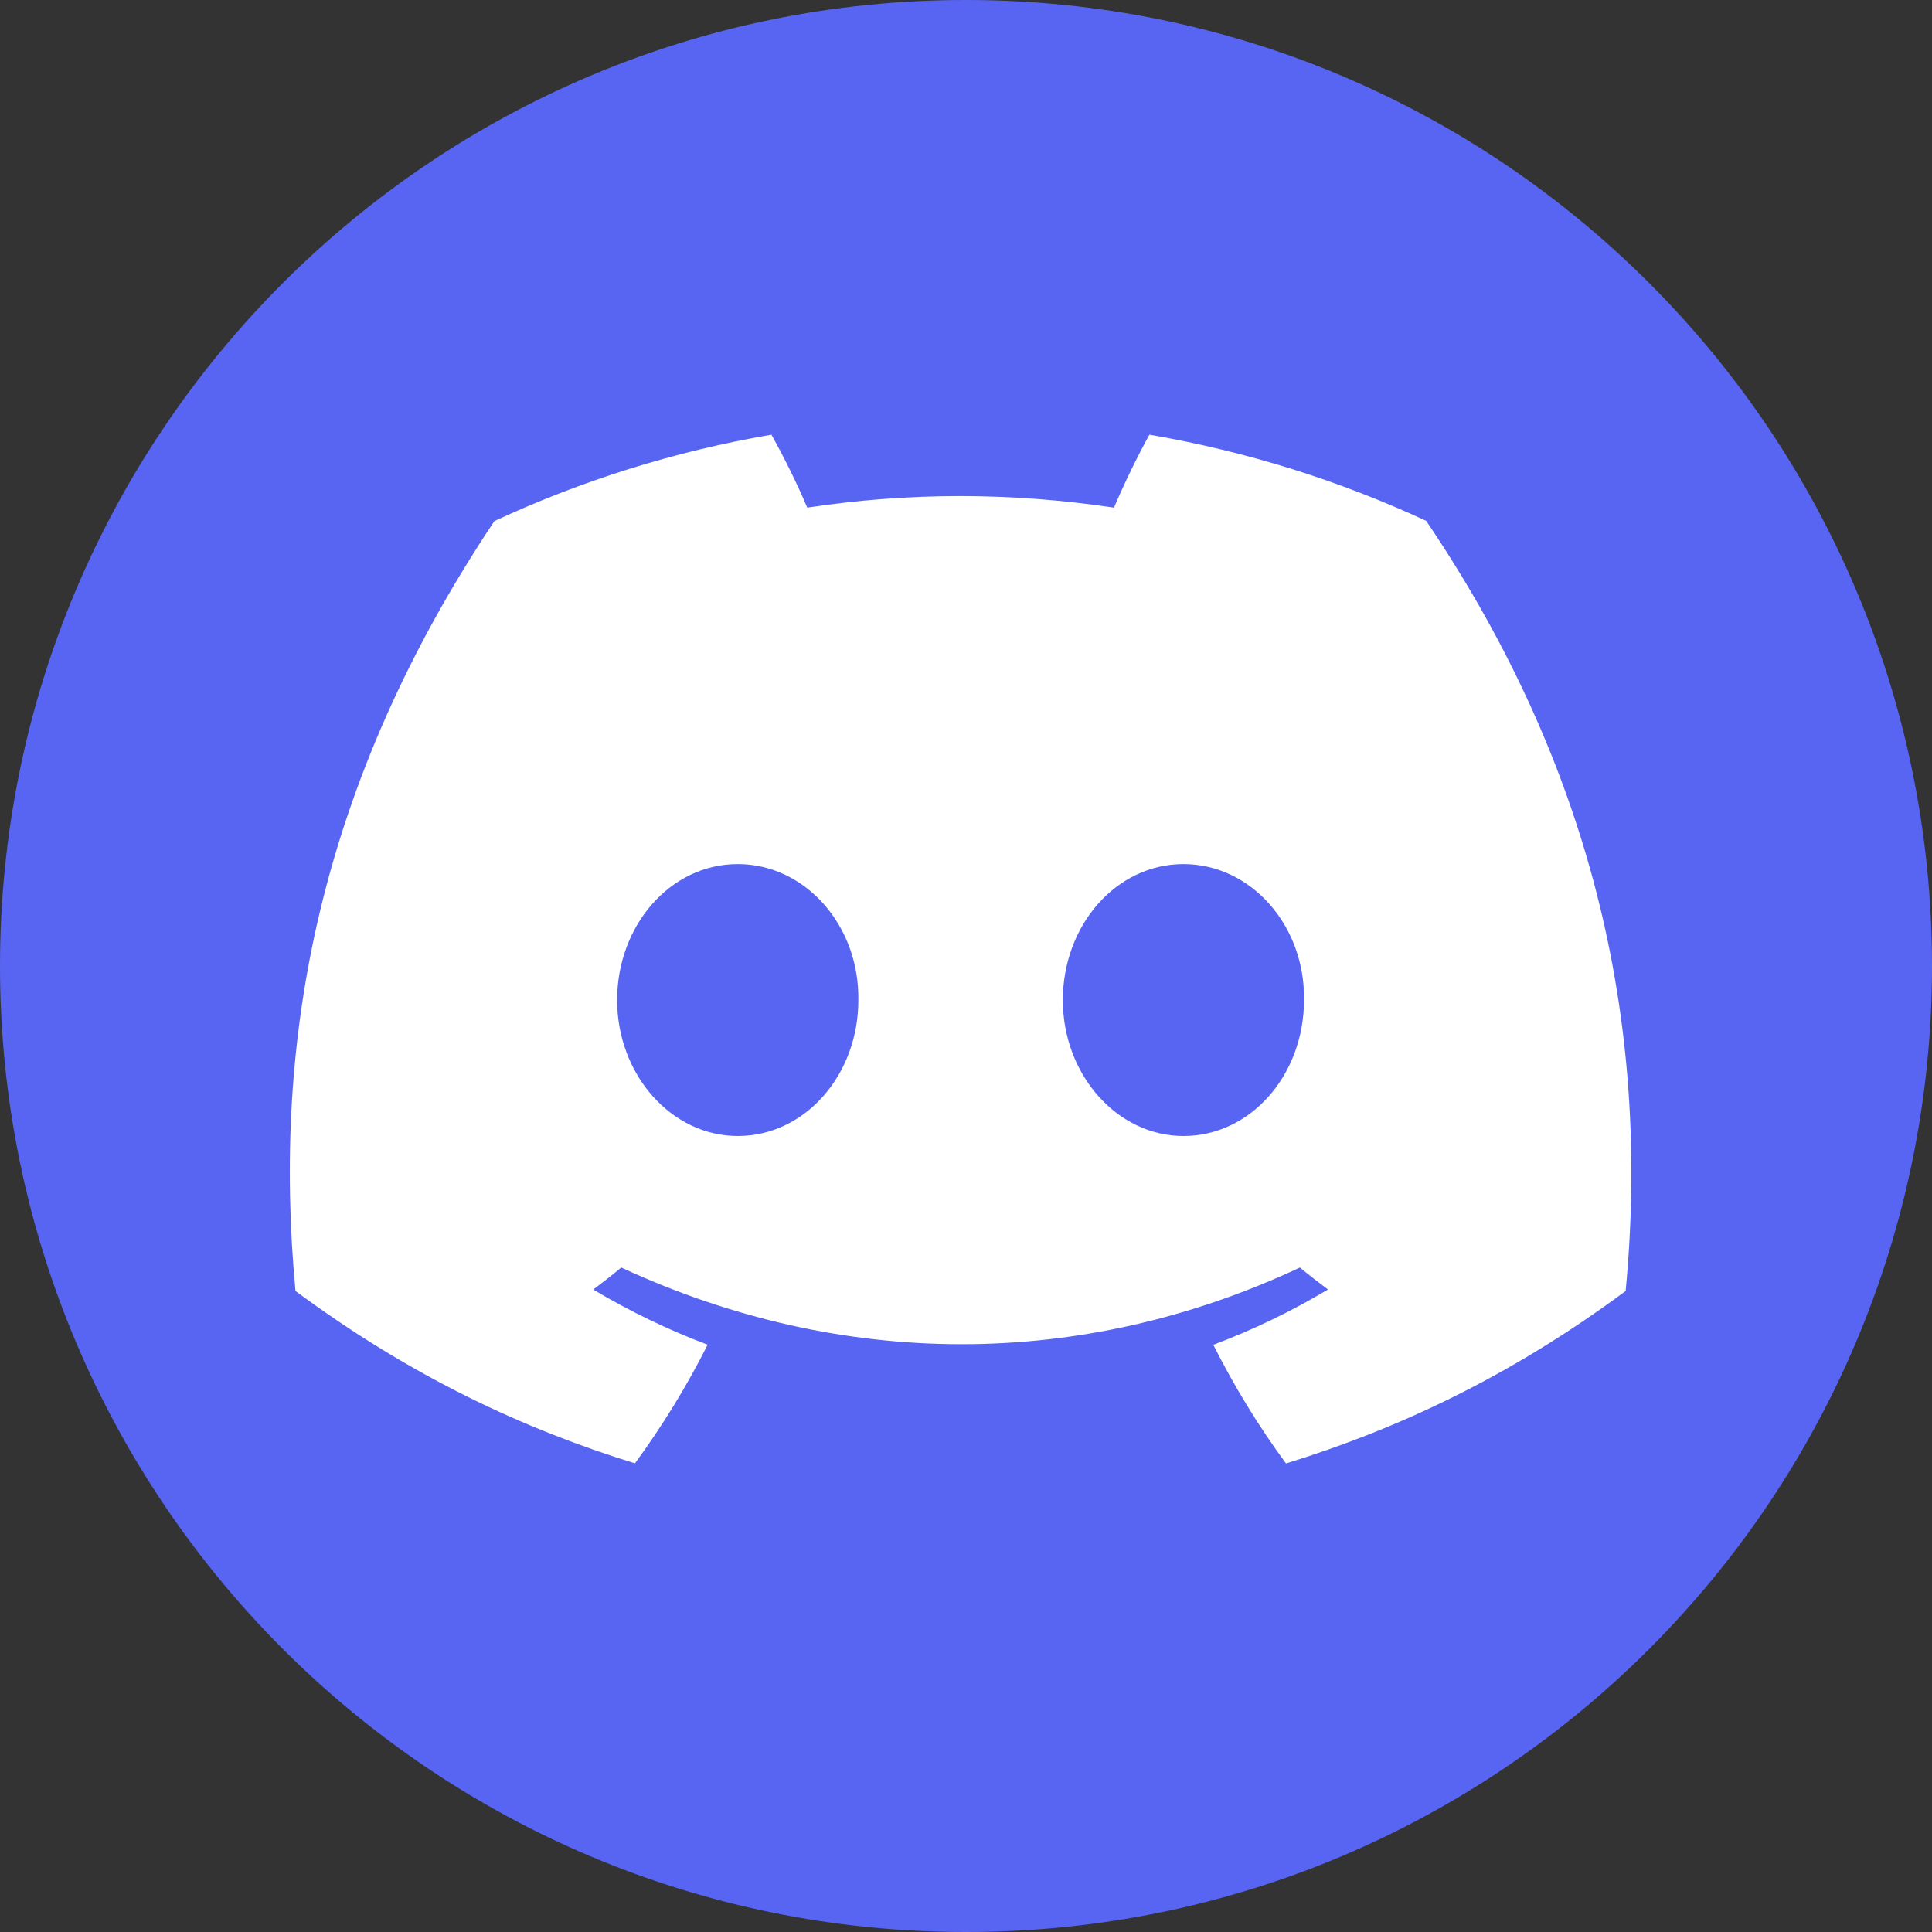
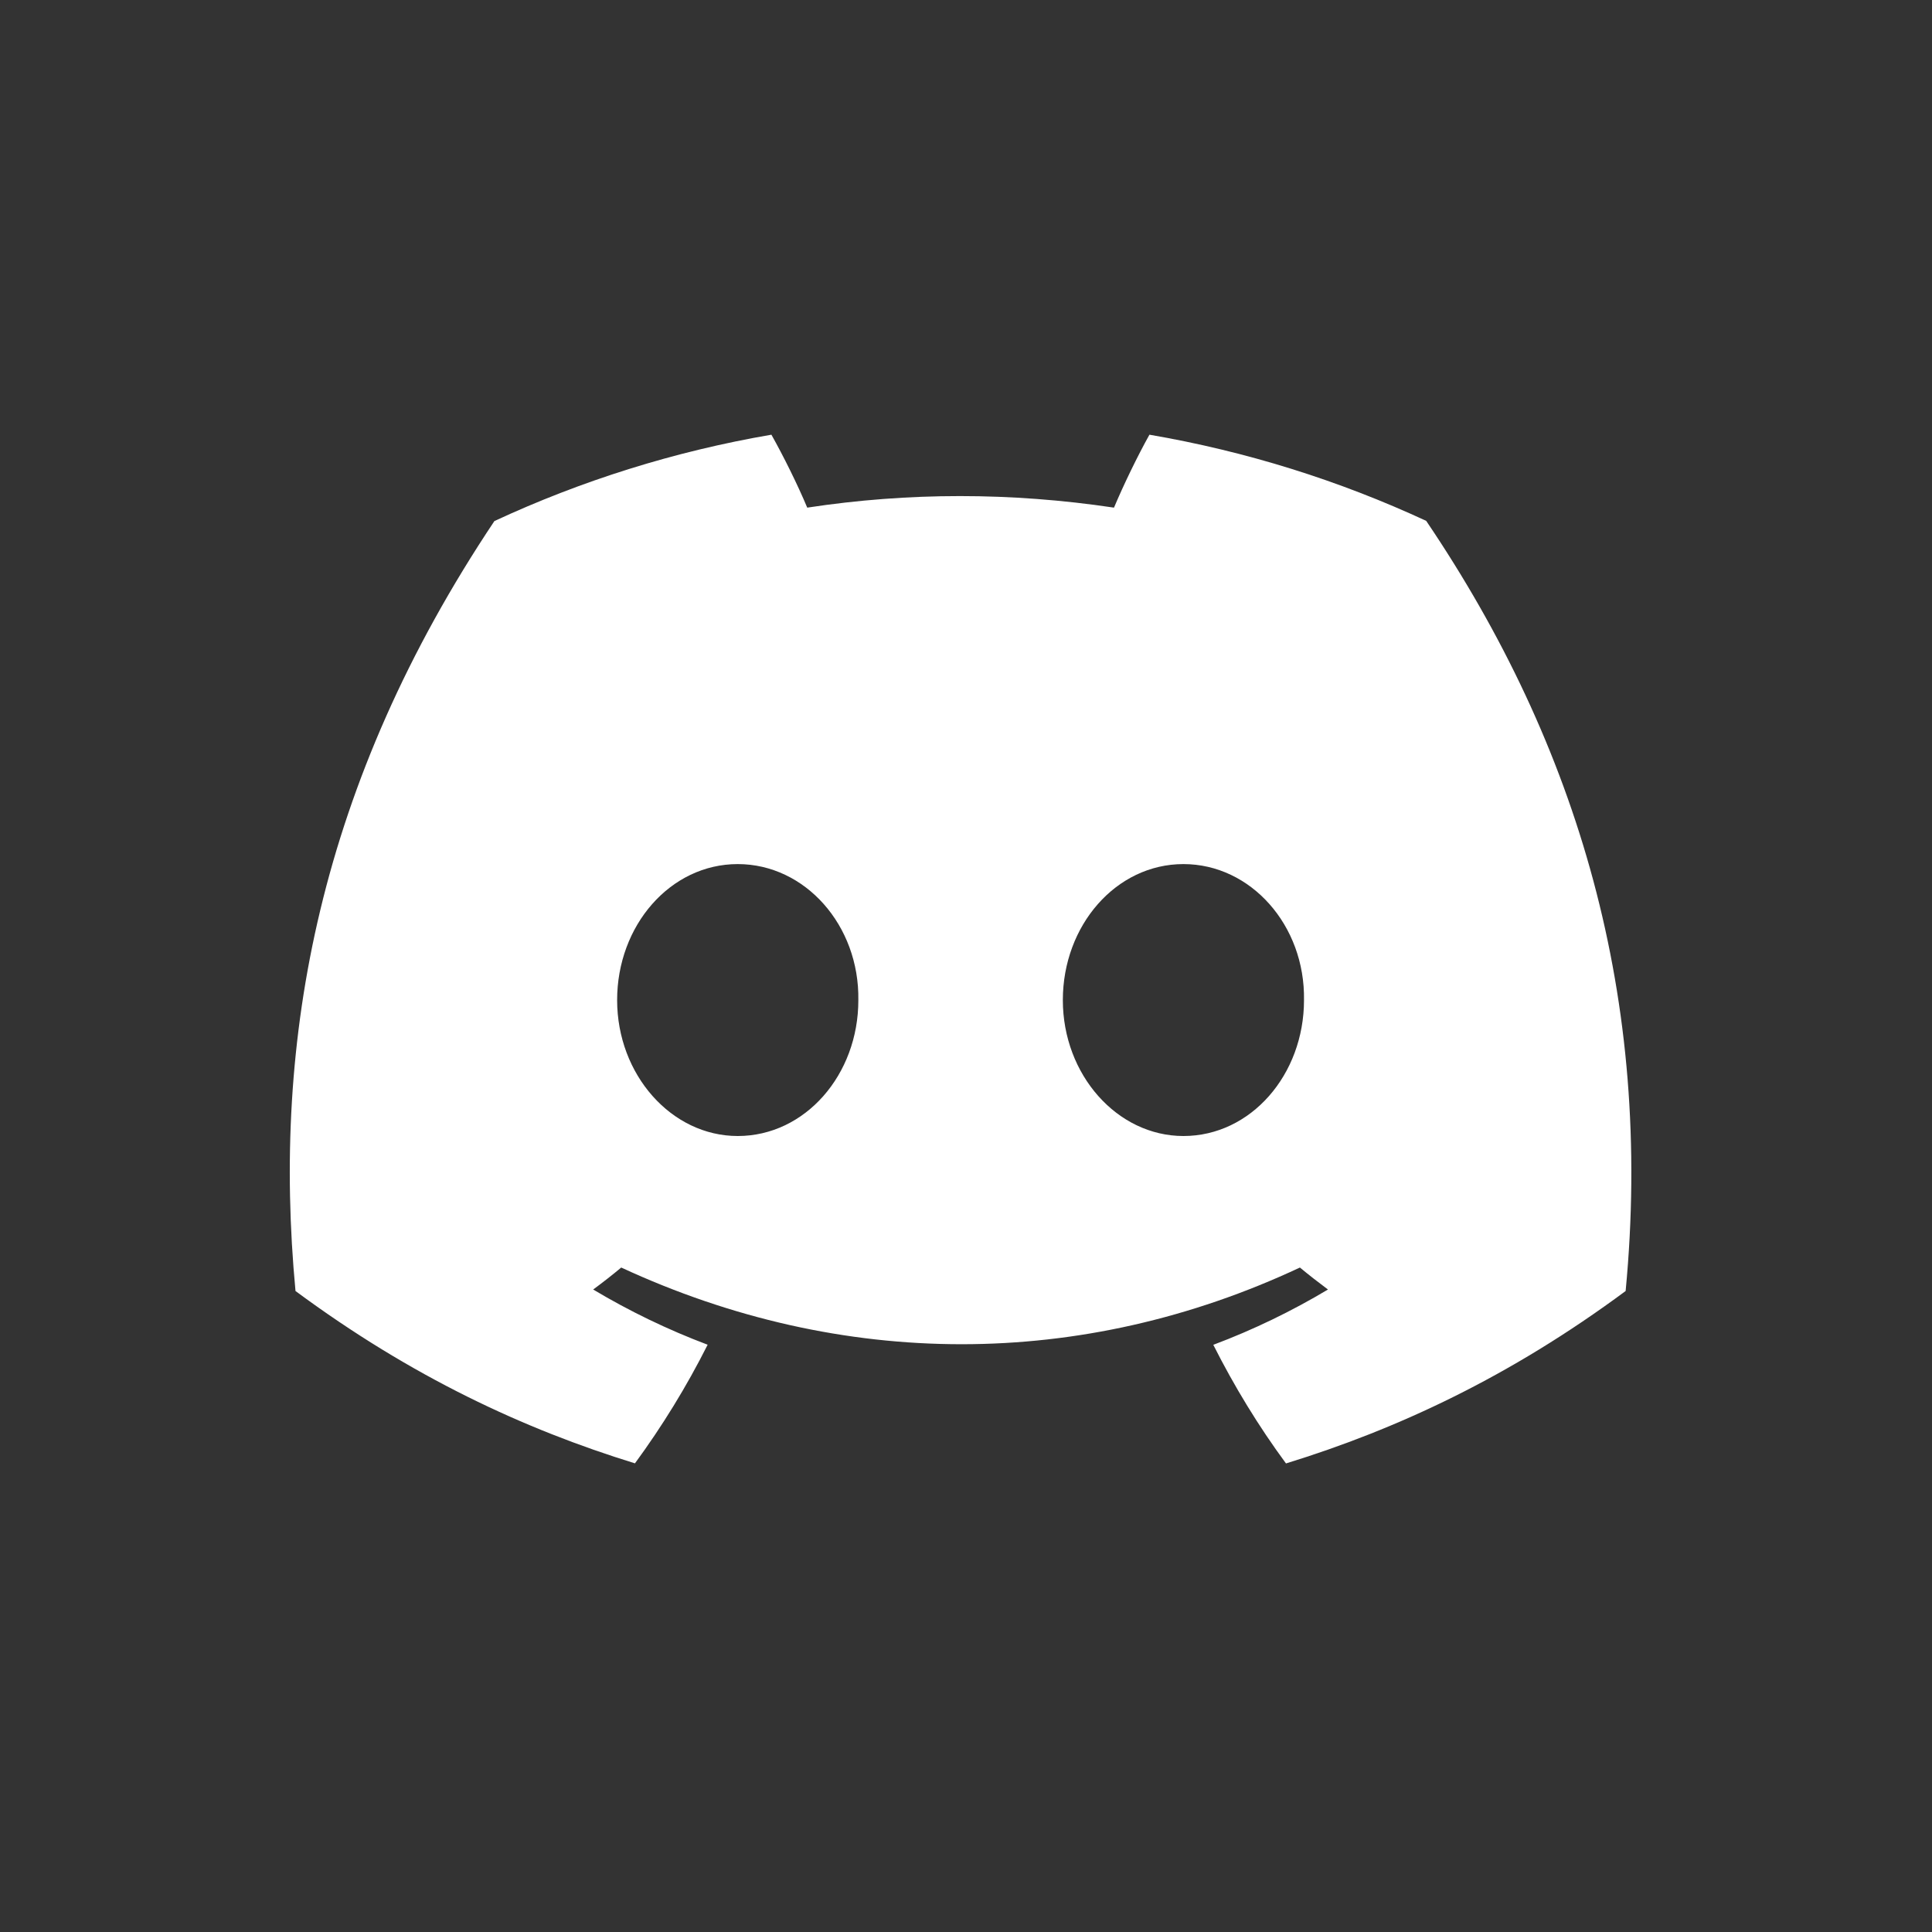
<svg xmlns="http://www.w3.org/2000/svg" width="40" height="40" viewBox="0 0 40 40" fill="none">
  <rect x="0" y="0" width="40" height="40" fill="#333333" stroke="none" />
-   <path d="M20 40C31.046 40 40 31.046 40 20C40 8.954 31.046 0 20 0C8.954 0 0 8.954 0 20C0 31.046 8.954 40 20 40Z" fill="#5865F2" />
  <path d="M29.528 10.784C27.73 9.95 25.808 9.345 23.798 9C23.551 9.442 23.263 10.037 23.064 10.51C20.927 10.191 18.811 10.191 16.713 10.51C16.515 10.037 16.22 9.442 15.971 9C13.959 9.345 12.034 9.953 10.236 10.788C6.609 16.217 5.626 21.511 6.118 26.729C8.523 28.509 10.854 29.59 13.146 30.297C13.712 29.525 14.216 28.705 14.651 27.841C13.823 27.529 13.03 27.145 12.281 26.698C12.479 26.552 12.674 26.4 12.862 26.243C17.432 28.36 22.398 28.36 26.913 26.243C27.103 26.4 27.298 26.552 27.494 26.698C26.743 27.147 25.948 27.532 25.12 27.843C25.555 28.705 26.057 29.528 26.625 30.299C28.919 29.592 31.252 28.511 33.657 26.729C34.234 20.68 32.672 15.434 29.528 10.784ZM15.274 23.52C13.902 23.52 12.777 22.251 12.777 20.706C12.777 19.161 13.878 17.89 15.274 17.89C16.67 17.89 17.795 19.159 17.771 20.706C17.773 22.251 16.67 23.52 15.274 23.52ZM24.502 23.52C23.13 23.52 22.005 22.251 22.005 20.706C22.005 19.161 23.105 17.89 24.502 17.89C25.897 17.89 27.023 19.159 26.998 20.706C26.998 22.251 25.897 23.52 24.502 23.52Z" fill="white" />
</svg>